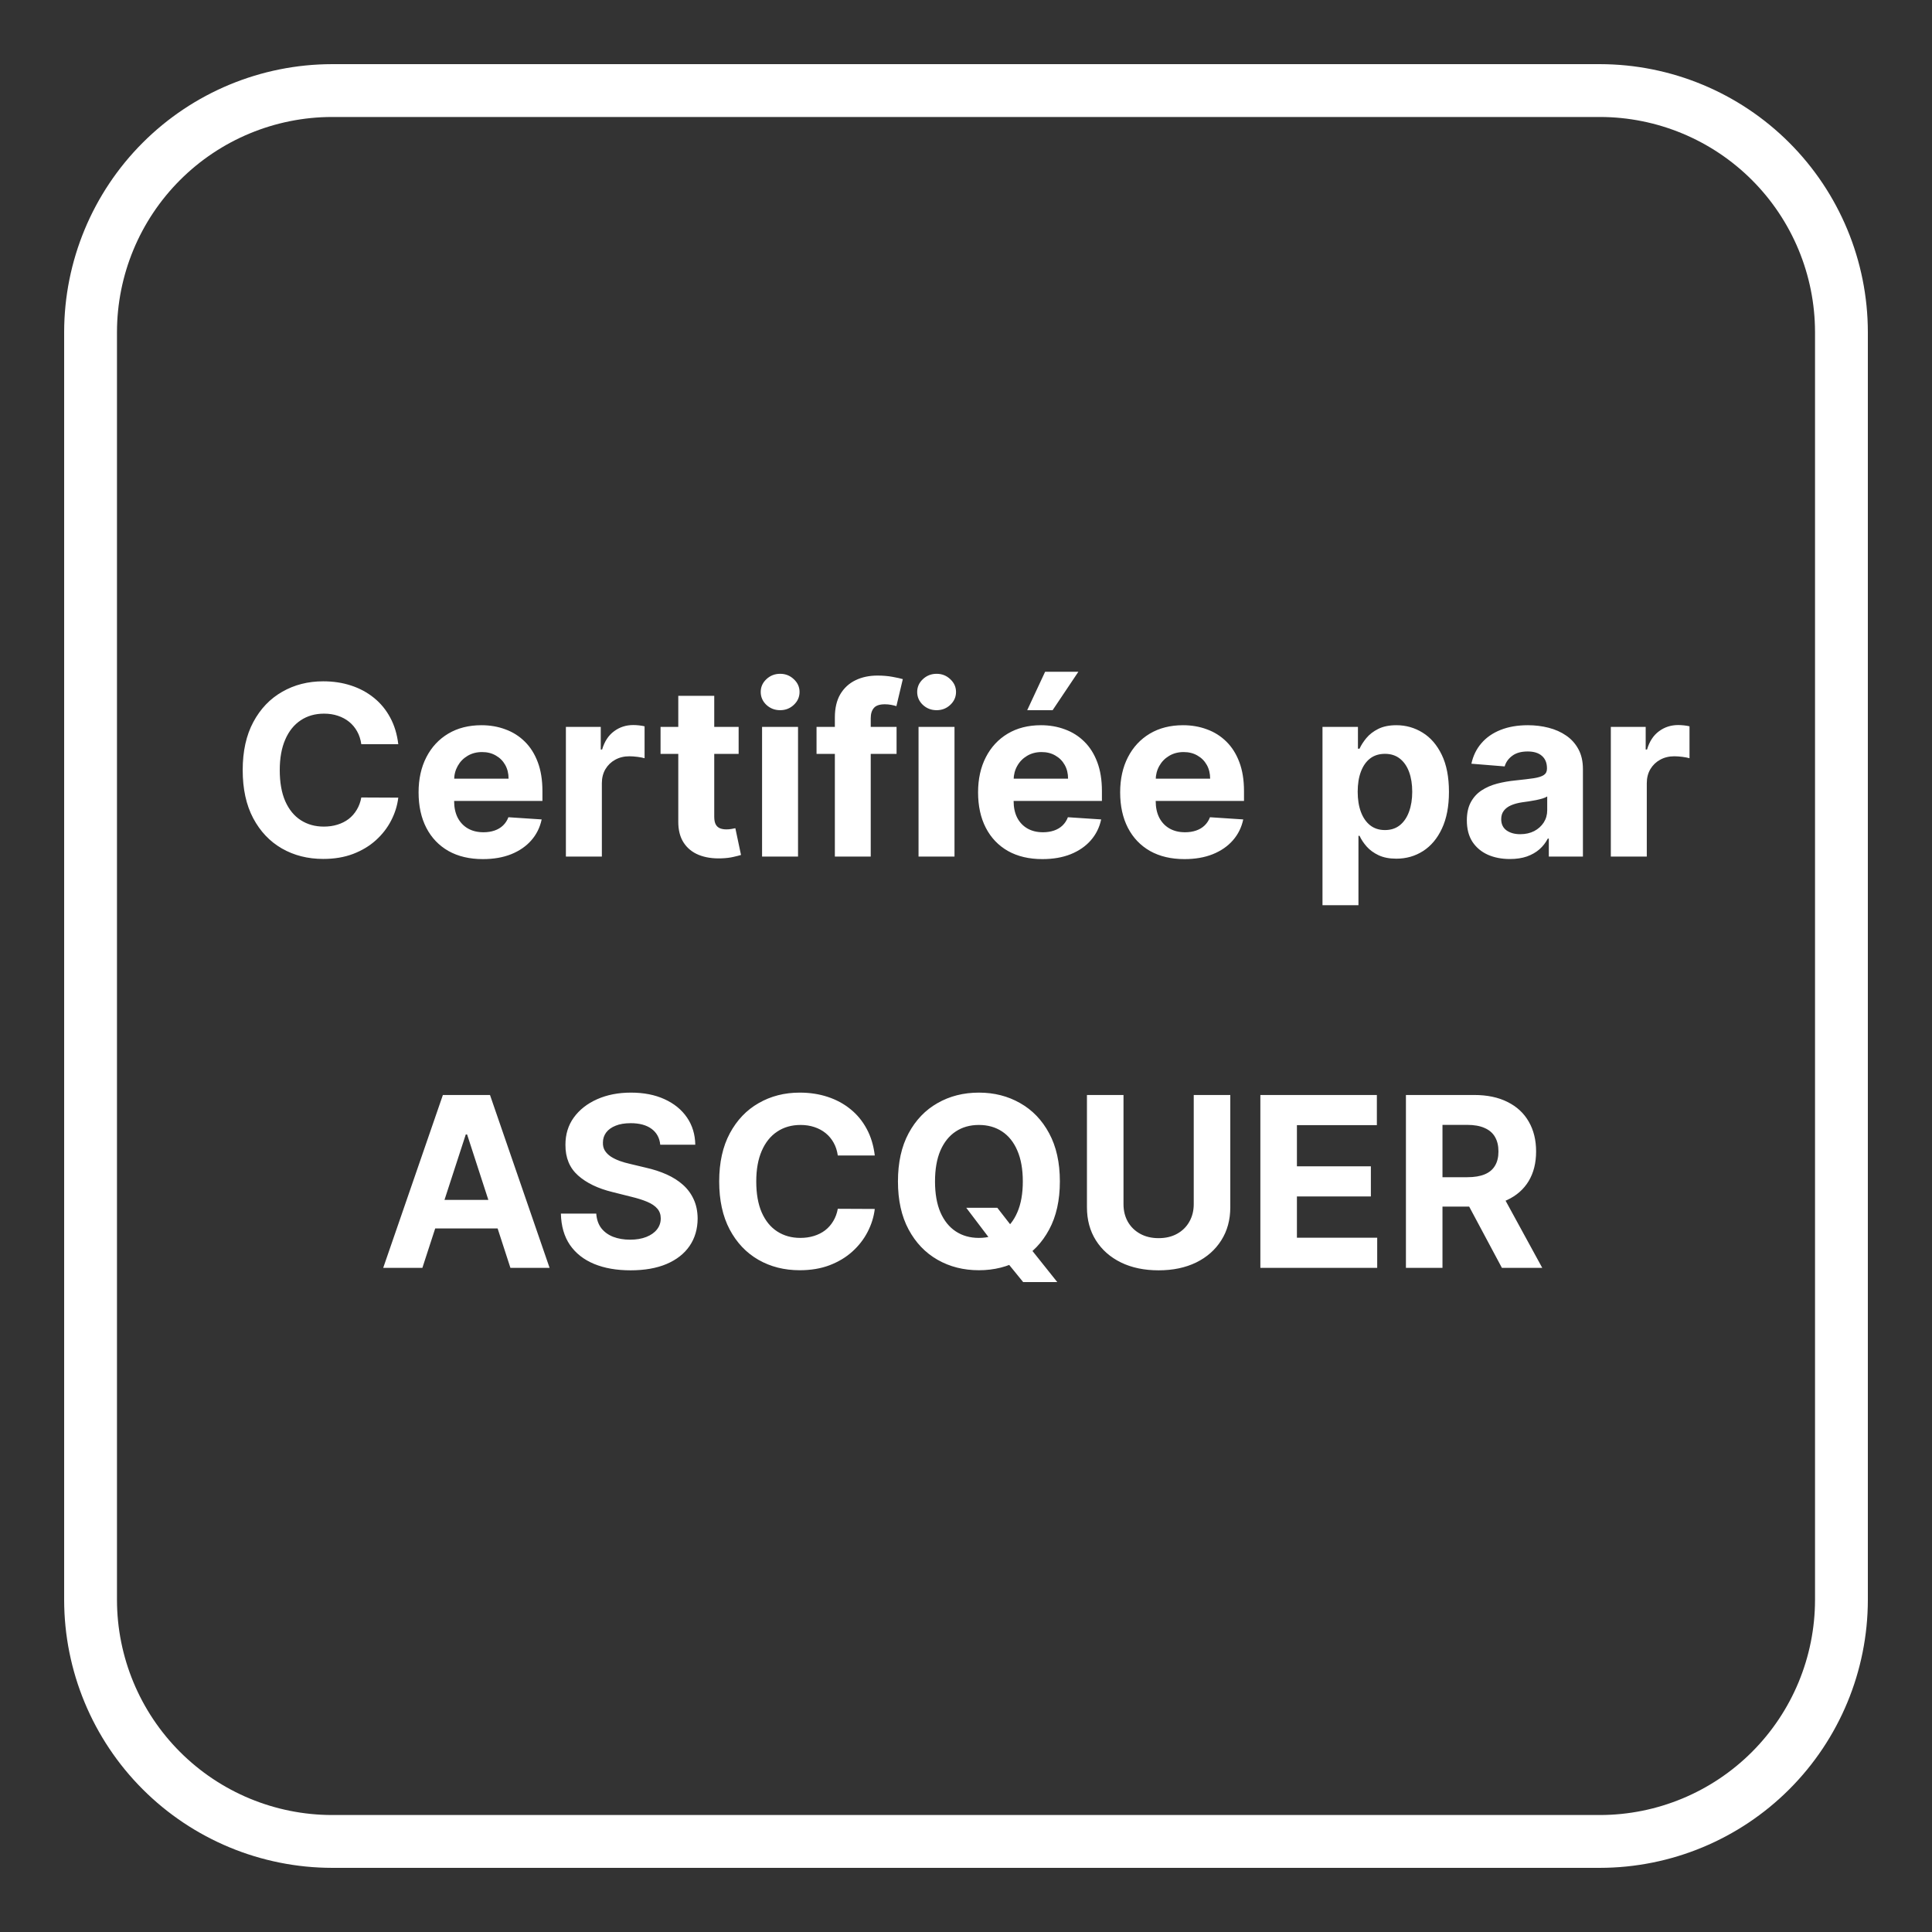
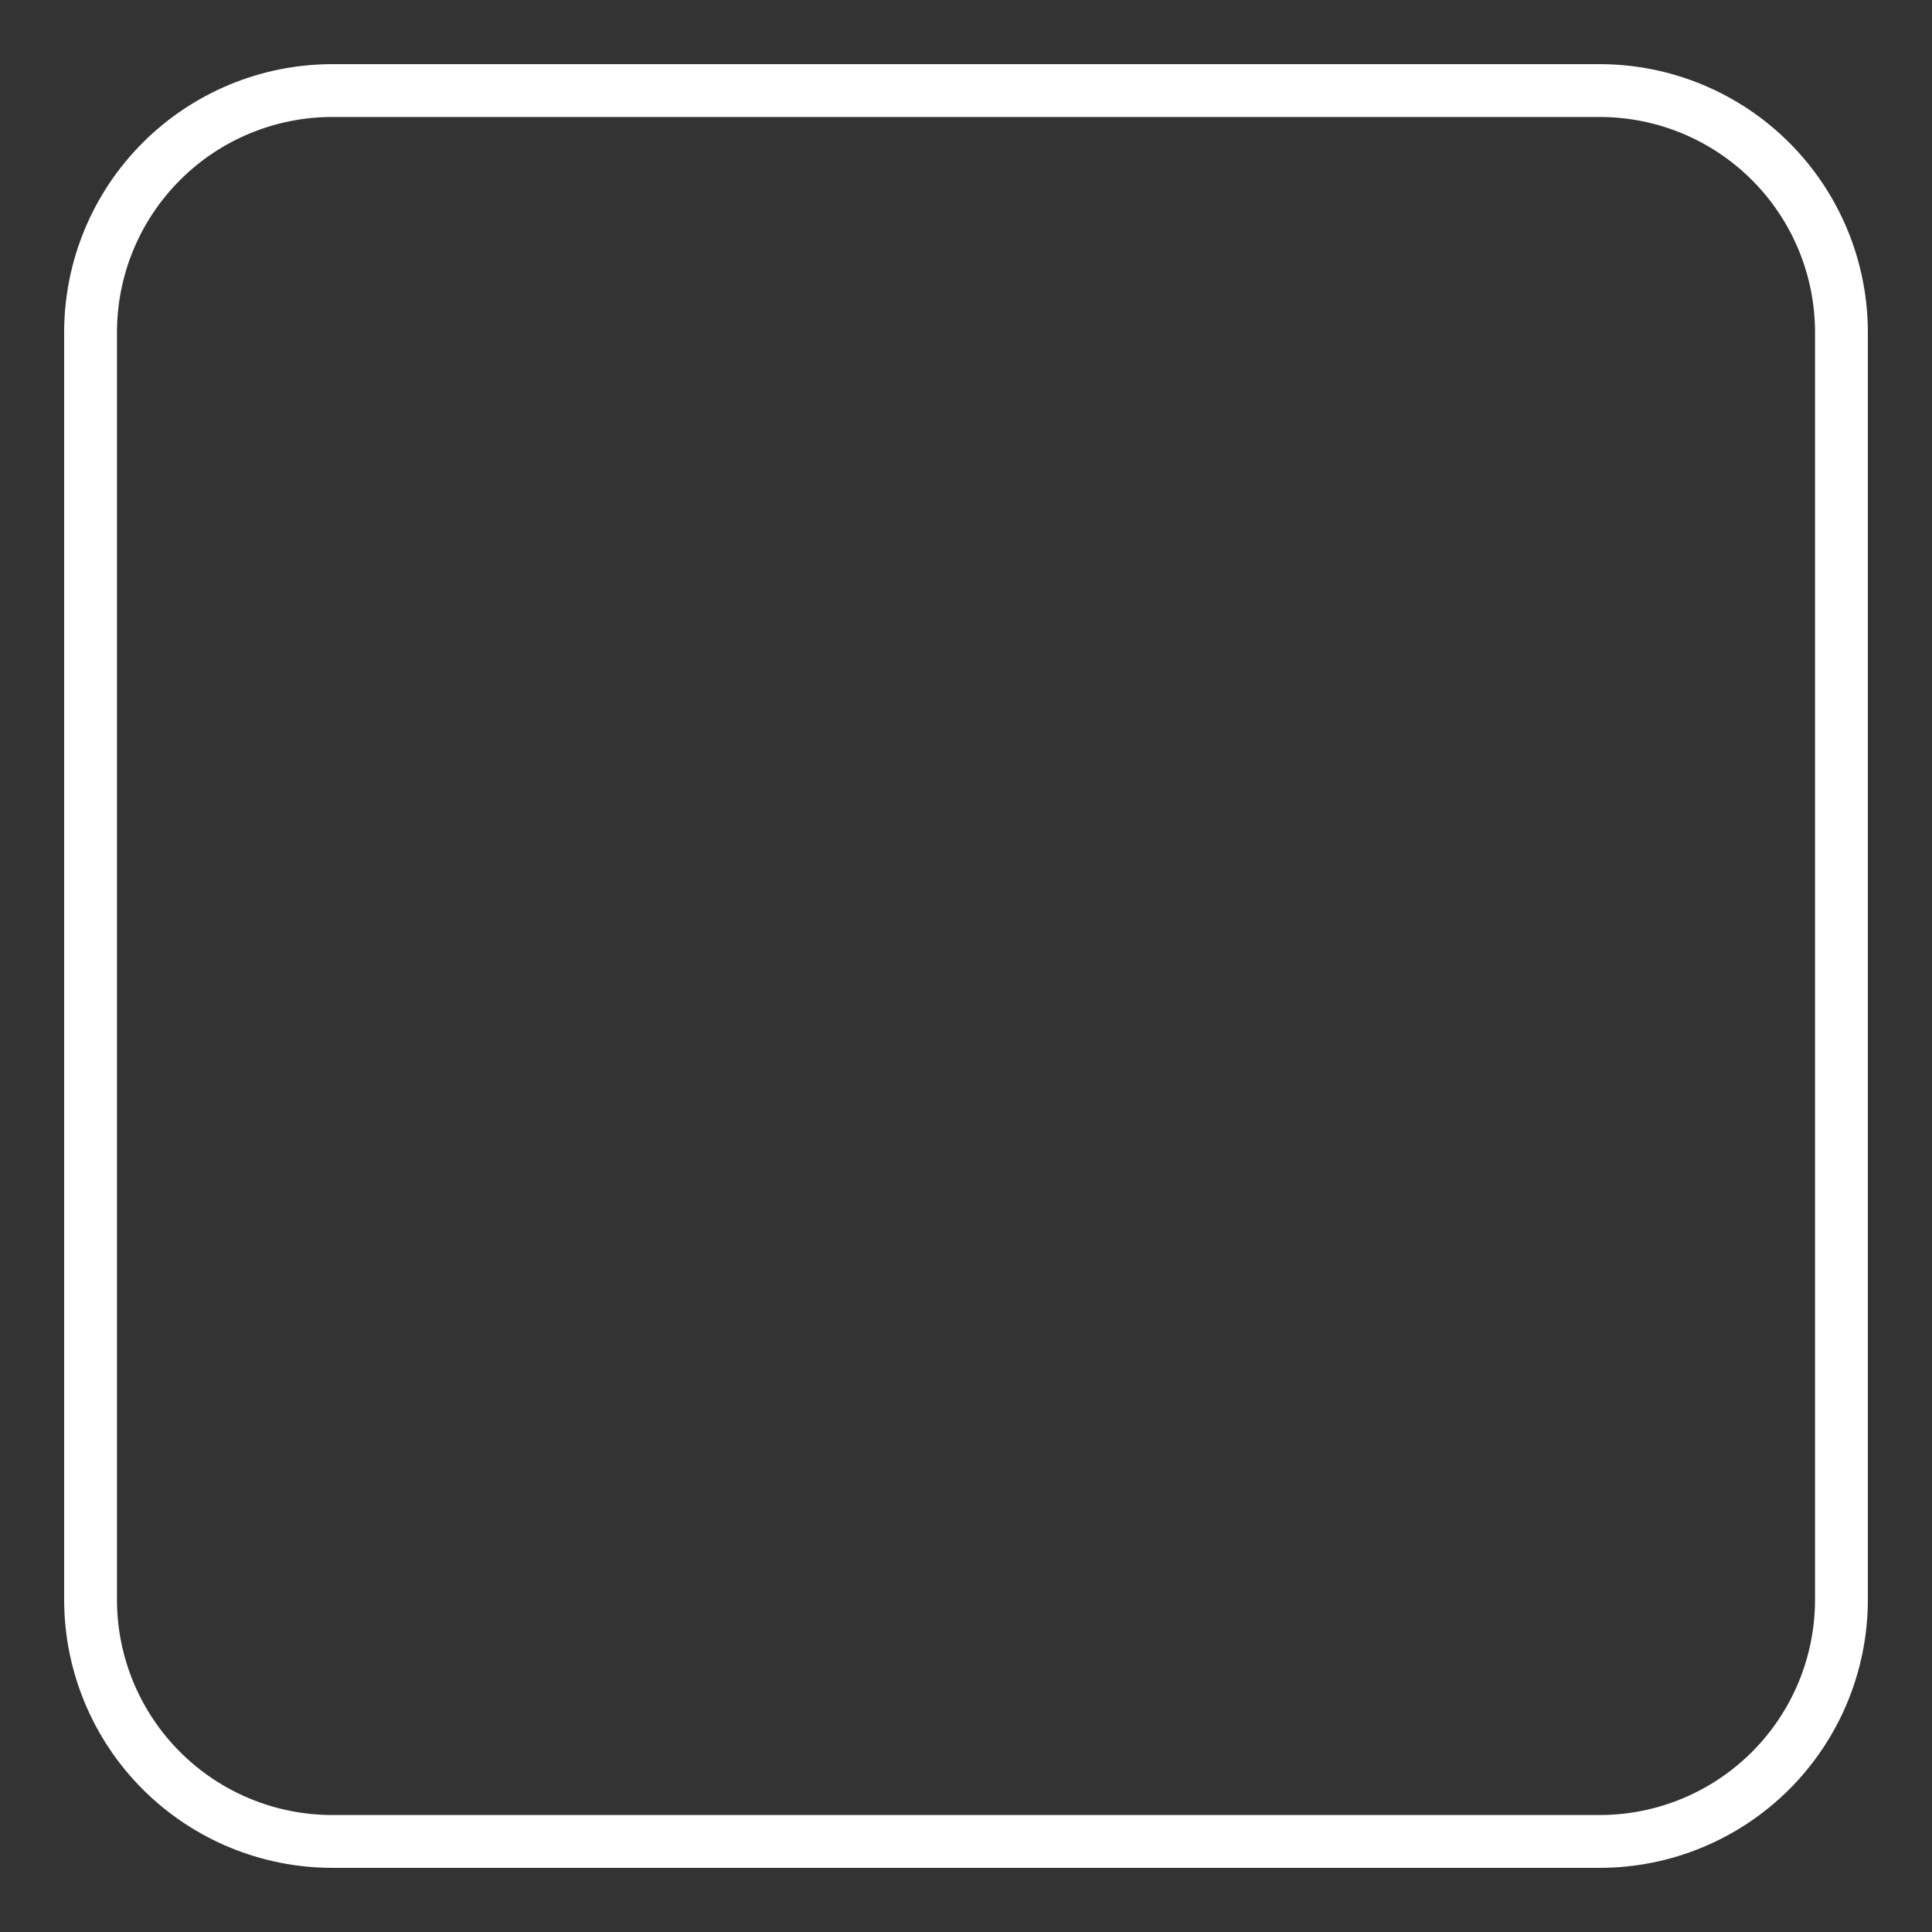
<svg xmlns="http://www.w3.org/2000/svg" width="512" height="512" viewBox="0 0 512 512" fill="none">
  <rect x="0" y="0" width="512" height="512" fill="#333333" stroke="none" />
  <path d="M424 17H88C69.177 17.022 51.13 24.51 37.82 37.82C24.51 51.13 17.022 69.177 17 88V424C17.022 442.824 24.51 460.87 37.82 474.18C51.13 487.49 69.177 494.978 88 495H424C442.824 494.978 460.87 487.49 474.18 474.18C487.49 460.87 494.978 442.824 495 424V88C494.978 69.177 487.49 51.13 474.18 37.82C460.87 24.51 442.824 17.022 424 17ZM481 424C480.982 439.112 474.971 453.6 464.285 464.285C453.6 474.971 439.112 480.982 424 481H88C72.888 480.982 58.401 474.971 47.715 464.285C37.029 453.6 31.018 439.112 31 424V88C31.018 72.888 37.029 58.401 47.715 47.715C58.401 37.029 72.888 31.018 88 31H424C439.112 31.018 453.6 37.029 464.285 47.715C474.971 58.401 480.982 72.888 481 88V424Z" fill="white" />
-   <path d="M105.548 197.223H95.749C95.57 195.955 95.205 194.829 94.653 193.844C94.101 192.845 93.393 191.995 92.528 191.294C91.663 190.593 90.663 190.056 89.53 189.683C88.411 189.31 87.196 189.124 85.883 189.124C83.512 189.124 81.446 189.713 79.686 190.891C77.926 192.055 76.561 193.755 75.592 195.992C74.623 198.214 74.138 200.914 74.138 204.091C74.138 207.357 74.623 210.102 75.592 212.324C76.576 214.546 77.949 216.224 79.709 217.358C81.469 218.491 83.504 219.058 85.816 219.058C87.114 219.058 88.314 218.886 89.418 218.543C90.537 218.2 91.528 217.701 92.394 217.044C93.259 216.373 93.975 215.56 94.541 214.606C95.123 213.651 95.526 212.562 95.749 211.339L105.548 211.384C105.295 213.487 104.661 215.516 103.647 217.469C102.647 219.408 101.298 221.146 99.597 222.682C97.912 224.203 95.898 225.412 93.557 226.306C91.23 227.186 88.598 227.626 85.659 227.626C81.573 227.626 77.919 226.702 74.697 224.852C71.49 223.003 68.955 220.326 67.091 216.821C65.241 213.316 64.317 209.072 64.317 204.091C64.317 199.094 65.256 194.844 67.135 191.339C69.015 187.834 71.565 185.164 74.787 183.33C78.008 181.48 81.632 180.555 85.659 180.555C88.314 180.555 90.775 180.928 93.042 181.674C95.324 182.42 97.345 183.509 99.105 184.94C100.865 186.357 102.297 188.095 103.401 190.153C104.519 192.211 105.235 194.568 105.548 197.223ZM127.976 227.671C124.442 227.671 121.399 226.955 118.849 225.523C116.313 224.077 114.359 222.033 112.987 219.393C111.615 216.739 110.929 213.599 110.929 209.975C110.929 206.44 111.615 203.338 112.987 200.668C114.359 197.998 116.291 195.918 118.782 194.426C121.287 192.935 124.225 192.189 127.596 192.189C129.863 192.189 131.974 192.554 133.927 193.285C135.896 194.001 137.611 195.082 139.073 196.529C140.55 197.976 141.698 199.795 142.518 201.988C143.339 204.165 143.749 206.716 143.749 209.639V212.257H114.732V206.35H134.778C134.778 204.978 134.479 203.763 133.883 202.704C133.286 201.645 132.458 200.817 131.399 200.221C130.355 199.609 129.14 199.303 127.753 199.303C126.306 199.303 125.023 199.639 123.905 200.31C122.801 200.966 121.936 201.854 121.31 202.972C120.683 204.076 120.362 205.306 120.348 206.664V212.279C120.348 213.979 120.661 215.449 121.287 216.686C121.929 217.924 122.831 218.879 123.994 219.55C125.158 220.221 126.537 220.557 128.133 220.557C129.192 220.557 130.161 220.408 131.041 220.109C131.921 219.811 132.675 219.364 133.301 218.767C133.927 218.17 134.405 217.44 134.733 216.575L143.547 217.156C143.1 219.274 142.183 221.124 140.796 222.705C139.424 224.271 137.649 225.494 135.471 226.374C133.309 227.239 130.81 227.671 127.976 227.671ZM149.968 227V192.636H159.208V198.632H159.566C160.192 196.499 161.244 194.888 162.72 193.8C164.197 192.696 165.897 192.144 167.821 192.144C168.299 192.144 168.813 192.174 169.365 192.234C169.917 192.293 170.402 192.375 170.819 192.48V200.936C170.372 200.802 169.753 200.683 168.962 200.578C168.172 200.474 167.448 200.422 166.792 200.422C165.39 200.422 164.137 200.728 163.034 201.339C161.945 201.936 161.08 202.771 160.438 203.845C159.812 204.919 159.499 206.157 159.499 207.559V227H149.968ZM195.747 192.636V199.795H175.053V192.636H195.747ZM179.751 184.403H189.282V216.44C189.282 217.32 189.416 218.006 189.684 218.499C189.953 218.976 190.326 219.311 190.803 219.505C191.295 219.699 191.862 219.796 192.503 219.796C192.951 219.796 193.398 219.759 193.846 219.684C194.293 219.595 194.636 219.528 194.875 219.483L196.374 226.575C195.896 226.724 195.225 226.896 194.36 227.089C193.495 227.298 192.444 227.425 191.206 227.47C188.909 227.559 186.895 227.254 185.165 226.553C183.45 225.852 182.115 224.763 181.161 223.286C180.206 221.81 179.736 219.945 179.751 217.693V184.403ZM201.956 227V192.636H211.486V227H201.956ZM206.743 188.207C205.326 188.207 204.111 187.737 203.097 186.797C202.097 185.843 201.598 184.702 201.598 183.374C201.598 182.062 202.097 180.936 203.097 179.996C204.111 179.042 205.326 178.564 206.743 178.564C208.16 178.564 209.368 179.042 210.368 179.996C211.382 180.936 211.889 182.062 211.889 183.374C211.889 184.702 211.382 185.843 210.368 186.797C209.368 187.737 208.16 188.207 206.743 188.207ZM237.6 192.636V199.795H216.391V192.636H237.6ZM221.246 227V190.153C221.246 187.662 221.731 185.597 222.7 183.956C223.685 182.315 225.027 181.085 226.727 180.265C228.427 179.444 230.359 179.034 232.522 179.034C233.983 179.034 235.318 179.146 236.526 179.37C237.749 179.593 238.659 179.795 239.256 179.974L237.555 187.133C237.182 187.013 236.72 186.902 236.168 186.797C235.631 186.693 235.079 186.641 234.513 186.641C233.111 186.641 232.134 186.969 231.582 187.625C231.03 188.266 230.754 189.169 230.754 190.332V227H221.246ZM243.422 227V192.636H252.953V227H243.422ZM248.21 188.207C246.793 188.207 245.578 187.737 244.563 186.797C243.564 185.843 243.064 184.702 243.064 183.374C243.064 182.062 243.564 180.936 244.563 179.996C245.578 179.042 246.793 178.564 248.21 178.564C249.627 178.564 250.835 179.042 251.834 179.996C252.849 180.936 253.356 182.062 253.356 183.374C253.356 184.702 252.849 185.843 251.834 186.797C250.835 187.737 249.627 188.207 248.21 188.207ZM276.248 227.671C272.713 227.671 269.671 226.955 267.12 225.523C264.585 224.077 262.631 222.033 261.259 219.393C259.886 216.739 259.2 213.599 259.2 209.975C259.2 206.44 259.886 203.338 261.259 200.668C262.631 197.998 264.562 195.918 267.053 194.426C269.559 192.935 272.497 192.189 275.868 192.189C278.135 192.189 280.245 192.554 282.199 193.285C284.168 194.001 285.883 195.082 287.345 196.529C288.821 197.976 289.97 199.795 290.79 201.988C291.61 204.165 292.02 206.716 292.02 209.639V212.257H263.004V206.35H283.049C283.049 204.978 282.751 203.763 282.154 202.704C281.558 201.645 280.73 200.817 279.671 200.221C278.627 199.609 277.411 199.303 276.024 199.303C274.578 199.303 273.295 199.639 272.176 200.31C271.073 200.966 270.207 201.854 269.581 202.972C268.955 204.076 268.634 205.306 268.619 206.664V212.279C268.619 213.979 268.932 215.449 269.559 216.686C270.2 217.924 271.102 218.879 272.266 219.55C273.429 220.221 274.809 220.557 276.405 220.557C277.464 220.557 278.433 220.408 279.313 220.109C280.193 219.811 280.946 219.364 281.573 218.767C282.199 218.17 282.676 217.44 283.004 216.575L291.819 217.156C291.372 219.274 290.454 221.124 289.067 222.705C287.695 224.271 285.92 225.494 283.743 226.374C281.58 227.239 279.082 227.671 276.248 227.671ZM272.221 188.207L276.964 178.027H285.778L278.955 188.207H272.221ZM313.9 227.671C310.366 227.671 307.323 226.955 304.772 225.523C302.237 224.077 300.283 222.033 298.911 219.393C297.539 216.739 296.853 213.599 296.853 209.975C296.853 206.44 297.539 203.338 298.911 200.668C300.283 197.998 302.215 195.918 304.705 194.426C307.211 192.935 310.149 192.189 313.52 192.189C315.787 192.189 317.897 192.554 319.851 193.285C321.82 194.001 323.535 195.082 324.997 196.529C326.473 197.976 327.622 199.795 328.442 201.988C329.263 204.165 329.673 206.716 329.673 209.639V212.257H300.656V206.35H320.701C320.701 204.978 320.403 203.763 319.807 202.704C319.21 201.645 318.382 200.817 317.323 200.221C316.279 199.609 315.064 199.303 313.677 199.303C312.23 199.303 310.947 199.639 309.829 200.31C308.725 200.966 307.86 201.854 307.233 202.972C306.607 204.076 306.286 205.306 306.271 206.664V212.279C306.271 213.979 306.585 215.449 307.211 216.686C307.852 217.924 308.755 218.879 309.918 219.55C311.081 220.221 312.461 220.557 314.057 220.557C315.116 220.557 316.085 220.408 316.965 220.109C317.845 219.811 318.598 219.364 319.225 218.767C319.851 218.17 320.329 217.44 320.657 216.575L329.471 217.156C329.024 219.274 328.107 221.124 326.72 222.705C325.347 224.271 323.573 225.494 321.395 226.374C319.232 227.239 316.734 227.671 313.9 227.671ZM350.473 239.886V192.636H359.869V198.408H360.295C360.712 197.484 361.316 196.544 362.107 195.589C362.912 194.62 363.956 193.815 365.239 193.173C366.536 192.517 368.147 192.189 370.071 192.189C372.577 192.189 374.889 192.845 377.007 194.158C379.124 195.455 380.817 197.417 382.085 200.042C383.353 202.652 383.987 205.925 383.987 209.863C383.987 213.696 383.368 216.933 382.13 219.572C380.907 222.197 379.236 224.189 377.118 225.546C375.015 226.888 372.659 227.559 370.049 227.559C368.199 227.559 366.626 227.254 365.328 226.642C364.046 226.031 362.994 225.262 362.174 224.338C361.354 223.398 360.727 222.451 360.295 221.496H360.004V239.886H350.473ZM359.802 209.818C359.802 211.862 360.086 213.644 360.653 215.165C361.219 216.686 362.04 217.872 363.113 218.722C364.187 219.558 365.492 219.975 367.029 219.975C368.58 219.975 369.892 219.55 370.966 218.7C372.04 217.835 372.853 216.642 373.405 215.12C373.971 213.584 374.255 211.817 374.255 209.818C374.255 207.835 373.979 206.089 373.427 204.583C372.875 203.077 372.062 201.898 370.988 201.048C369.915 200.198 368.595 199.773 367.029 199.773C365.477 199.773 364.165 200.183 363.091 201.004C362.032 201.824 361.219 202.987 360.653 204.494C360.086 206 359.802 207.775 359.802 209.818ZM400.139 227.649C397.947 227.649 395.993 227.268 394.278 226.508C392.563 225.732 391.205 224.591 390.206 223.085C389.222 221.564 388.73 219.669 388.73 217.402C388.73 215.493 389.08 213.89 389.781 212.592C390.482 211.295 391.437 210.251 392.645 209.46C393.853 208.67 395.225 208.073 396.761 207.67C398.312 207.268 399.938 206.984 401.638 206.82C403.637 206.612 405.248 206.418 406.471 206.239C407.694 206.045 408.581 205.761 409.133 205.388C409.685 205.016 409.961 204.464 409.961 203.733V203.599C409.961 202.182 409.513 201.086 408.618 200.31C407.738 199.534 406.486 199.147 404.86 199.147C403.145 199.147 401.78 199.527 400.766 200.288C399.752 201.033 399.08 201.973 398.752 203.107L389.938 202.391C390.385 200.303 391.265 198.498 392.578 196.977C393.89 195.44 395.583 194.262 397.656 193.442C399.744 192.607 402.16 192.189 404.905 192.189C406.814 192.189 408.641 192.413 410.386 192.86C412.146 193.308 413.704 194.001 415.062 194.941C416.434 195.88 417.515 197.088 418.306 198.565C419.096 200.027 419.491 201.779 419.491 203.822V227H410.453V222.235H410.184C409.633 223.309 408.894 224.256 407.97 225.076C407.045 225.881 405.934 226.515 404.636 226.978C403.339 227.425 401.84 227.649 400.139 227.649ZM402.869 221.071C404.271 221.071 405.509 220.795 406.583 220.244C407.656 219.677 408.499 218.916 409.111 217.962C409.722 217.007 410.028 215.926 410.028 214.718V211.071C409.73 211.265 409.319 211.444 408.797 211.608C408.29 211.757 407.716 211.899 407.075 212.033C406.433 212.152 405.792 212.264 405.151 212.369C404.509 212.458 403.928 212.54 403.406 212.615C402.287 212.779 401.31 213.04 400.475 213.398C399.64 213.756 398.991 214.24 398.529 214.852C398.066 215.449 397.835 216.194 397.835 217.089C397.835 218.387 398.305 219.379 399.244 220.065C400.199 220.736 401.407 221.071 402.869 221.071ZM426.885 227V192.636H436.125V198.632H436.483C437.109 196.499 438.161 194.888 439.637 193.8C441.114 192.696 442.814 192.144 444.738 192.144C445.216 192.144 445.73 192.174 446.282 192.234C446.834 192.293 447.319 192.375 447.736 192.48V200.936C447.289 200.802 446.67 200.683 445.879 200.578C445.089 200.474 444.365 200.422 443.709 200.422C442.307 200.422 441.054 200.728 439.951 201.339C438.862 201.936 437.997 202.771 437.355 203.845C436.729 204.919 436.416 206.157 436.416 207.559V227H426.885ZM111.933 336H101.552L117.369 290.182H129.853L145.648 336H135.267L123.79 300.652H123.432L111.933 336ZM111.284 317.99H135.804V325.552H111.284V317.99ZM174.972 303.359C174.793 301.554 174.025 300.152 172.668 299.153C171.31 298.154 169.468 297.654 167.142 297.654C165.561 297.654 164.226 297.878 163.137 298.325C162.048 298.758 161.213 299.362 160.631 300.137C160.065 300.913 159.781 301.793 159.781 302.777C159.751 303.598 159.923 304.314 160.296 304.925C160.684 305.537 161.213 306.066 161.884 306.513C162.555 306.946 163.331 307.326 164.211 307.654C165.091 307.968 166.031 308.236 167.03 308.46L171.146 309.444C173.145 309.892 174.979 310.488 176.65 311.234C178.32 311.98 179.767 312.897 180.99 313.986C182.213 315.075 183.16 316.357 183.831 317.834C184.517 319.31 184.868 321.003 184.883 322.912C184.868 325.716 184.152 328.147 182.735 330.206C181.333 332.249 179.305 333.837 176.65 334.971C174.01 336.089 170.826 336.649 167.097 336.649C163.398 336.649 160.177 336.082 157.432 334.949C154.703 333.815 152.57 332.137 151.034 329.915C149.512 327.678 148.715 324.911 148.64 321.615H158.014C158.118 323.151 158.558 324.434 159.334 325.463C160.124 326.477 161.176 327.245 162.488 327.767C163.816 328.274 165.315 328.528 166.985 328.528C168.626 328.528 170.05 328.289 171.258 327.812C172.481 327.335 173.428 326.671 174.099 325.821C174.771 324.971 175.106 323.994 175.106 322.89C175.106 321.861 174.8 320.996 174.189 320.295C173.592 319.594 172.712 318.997 171.549 318.505C170.401 318.013 168.991 317.565 167.321 317.163L162.332 315.91C158.469 314.97 155.419 313.501 153.182 311.502C150.944 309.504 149.833 306.812 149.848 303.426C149.833 300.652 150.571 298.228 152.063 296.155C153.569 294.082 155.635 292.464 158.26 291.3C160.885 290.137 163.868 289.555 167.209 289.555C170.609 289.555 173.577 290.137 176.113 291.3C178.663 292.464 180.647 294.082 182.064 296.155C183.481 298.228 184.212 300.63 184.256 303.359H174.972ZM231.825 306.223H222.026C221.847 304.955 221.482 303.829 220.93 302.844C220.378 301.845 219.67 300.995 218.805 300.294C217.94 299.593 216.94 299.056 215.807 298.683C214.688 298.31 213.473 298.124 212.16 298.124C209.789 298.124 207.723 298.713 205.963 299.891C204.203 301.055 202.838 302.755 201.869 304.992C200.899 307.214 200.415 309.914 200.415 313.091C200.415 316.357 200.899 319.102 201.869 321.324C202.853 323.546 204.225 325.224 205.985 326.358C207.745 327.491 209.781 328.058 212.093 328.058C213.391 328.058 214.591 327.886 215.695 327.543C216.814 327.2 217.805 326.701 218.67 326.044C219.535 325.373 220.251 324.56 220.818 323.606C221.4 322.651 221.803 321.562 222.026 320.339L231.825 320.384C231.572 322.487 230.938 324.516 229.924 326.469C228.924 328.408 227.575 330.146 225.874 331.682C224.189 333.203 222.175 334.412 219.834 335.306C217.507 336.186 214.875 336.626 211.936 336.626C207.85 336.626 204.196 335.702 200.974 333.852C197.767 332.003 195.232 329.326 193.367 325.821C191.518 322.316 190.593 318.072 190.593 313.091C190.593 308.094 191.533 303.844 193.412 300.339C195.292 296.834 197.842 294.164 201.064 292.33C204.285 290.48 207.909 289.555 211.936 289.555C214.591 289.555 217.052 289.928 219.319 290.674C221.601 291.42 223.622 292.509 225.382 293.94C227.142 295.357 228.574 297.095 229.678 299.153C230.796 301.211 231.512 303.568 231.825 306.223ZM256.065 320.071H264.298L268.437 325.396L272.509 330.138L280.183 339.759H271.144L265.864 333.271L263.157 329.423L256.065 320.071ZM280.876 313.091C280.876 318.087 279.929 322.338 278.035 325.843C276.156 329.348 273.59 332.025 270.339 333.875C267.102 335.709 263.463 336.626 259.421 336.626C255.35 336.626 251.695 335.702 248.459 333.852C245.222 332.003 242.665 329.326 240.785 325.821C238.906 322.316 237.966 318.072 237.966 313.091C237.966 308.094 238.906 303.844 240.785 300.339C242.665 296.834 245.222 294.164 248.459 292.33C251.695 290.48 255.35 289.555 259.421 289.555C263.463 289.555 267.102 290.48 270.339 292.33C273.59 294.164 276.156 296.834 278.035 300.339C279.929 303.844 280.876 308.094 280.876 313.091ZM271.055 313.091C271.055 309.854 270.57 307.125 269.601 304.903C268.646 302.68 267.296 300.995 265.551 299.847C263.806 298.698 261.763 298.124 259.421 298.124C257.08 298.124 255.036 298.698 253.291 299.847C251.546 300.995 250.189 302.68 249.22 304.903C248.265 307.125 247.788 309.854 247.788 313.091C247.788 316.327 248.265 319.057 249.22 321.279C250.189 323.501 251.546 325.187 253.291 326.335C255.036 327.484 257.08 328.058 259.421 328.058C261.763 328.058 263.806 327.484 265.551 326.335C267.296 325.187 268.646 323.501 269.601 321.279C270.57 319.057 271.055 316.327 271.055 313.091ZM316.353 290.182H326.04V319.937C326.04 323.278 325.242 326.201 323.646 328.707C322.065 331.212 319.85 333.166 317.002 334.568C314.153 335.955 310.834 336.649 307.046 336.649C303.243 336.649 299.917 335.955 297.068 334.568C294.219 333.166 292.004 331.212 290.424 328.707C288.843 326.201 288.052 323.278 288.052 319.937V290.182H297.739V319.109C297.739 320.854 298.12 322.405 298.88 323.762C299.656 325.12 300.745 326.186 302.147 326.962C303.549 327.737 305.182 328.125 307.046 328.125C308.925 328.125 310.558 327.737 311.946 326.962C313.348 326.186 314.429 325.12 315.189 323.762C315.965 322.405 316.353 320.854 316.353 319.109V290.182ZM334.01 336V290.182H364.884V298.169H343.697V309.086H363.295V317.073H343.697V328.013H364.973V336H334.01ZM372.585 336V290.182H390.662C394.122 290.182 397.075 290.801 399.521 292.039C401.982 293.262 403.854 294.999 405.137 297.251C406.434 299.489 407.083 302.121 407.083 305.149C407.083 308.191 406.427 310.809 405.114 313.001C403.802 315.179 401.9 316.849 399.409 318.013C396.934 319.176 393.936 319.758 390.416 319.758H378.313V311.972H388.85C390.699 311.972 392.235 311.719 393.458 311.212C394.682 310.705 395.591 309.944 396.188 308.93C396.799 307.915 397.105 306.655 397.105 305.149C397.105 303.627 396.799 302.345 396.188 301.301C395.591 300.257 394.674 299.466 393.436 298.929C392.213 298.377 390.669 298.102 388.805 298.102H382.272V336H372.585ZM397.329 315.149L408.716 336H398.022L386.881 315.149H397.329Z" fill="white" />
</svg>